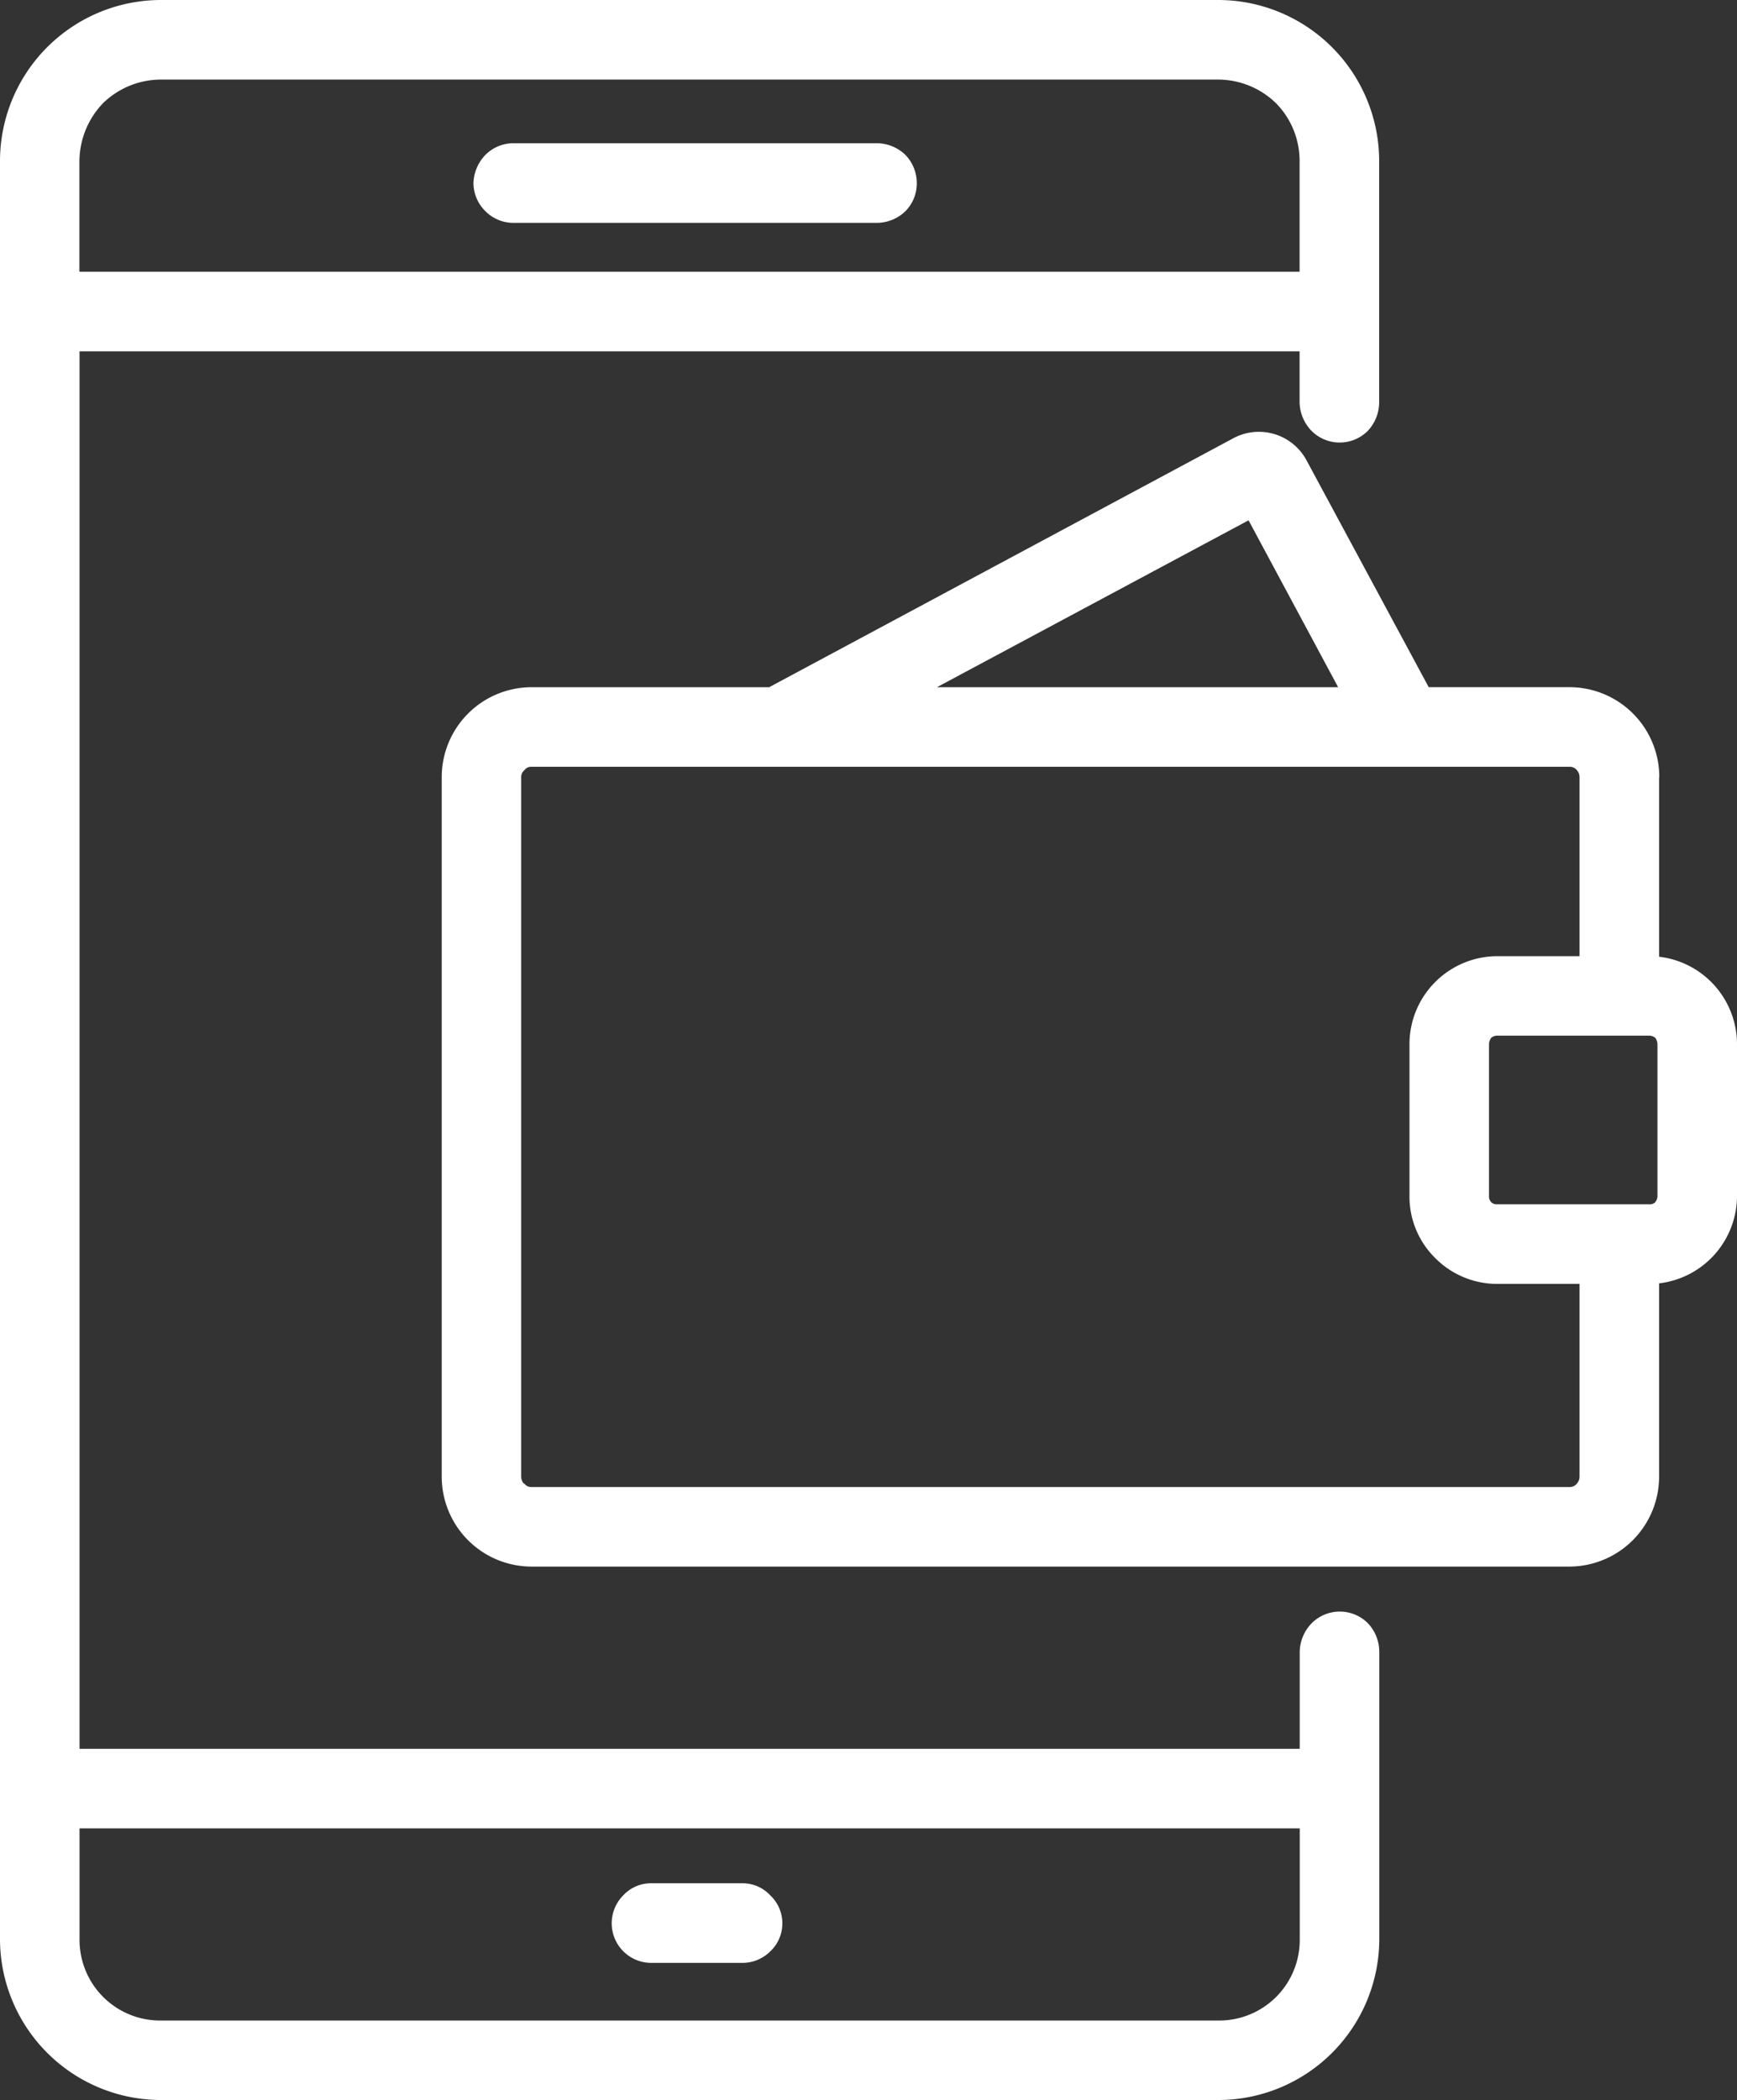
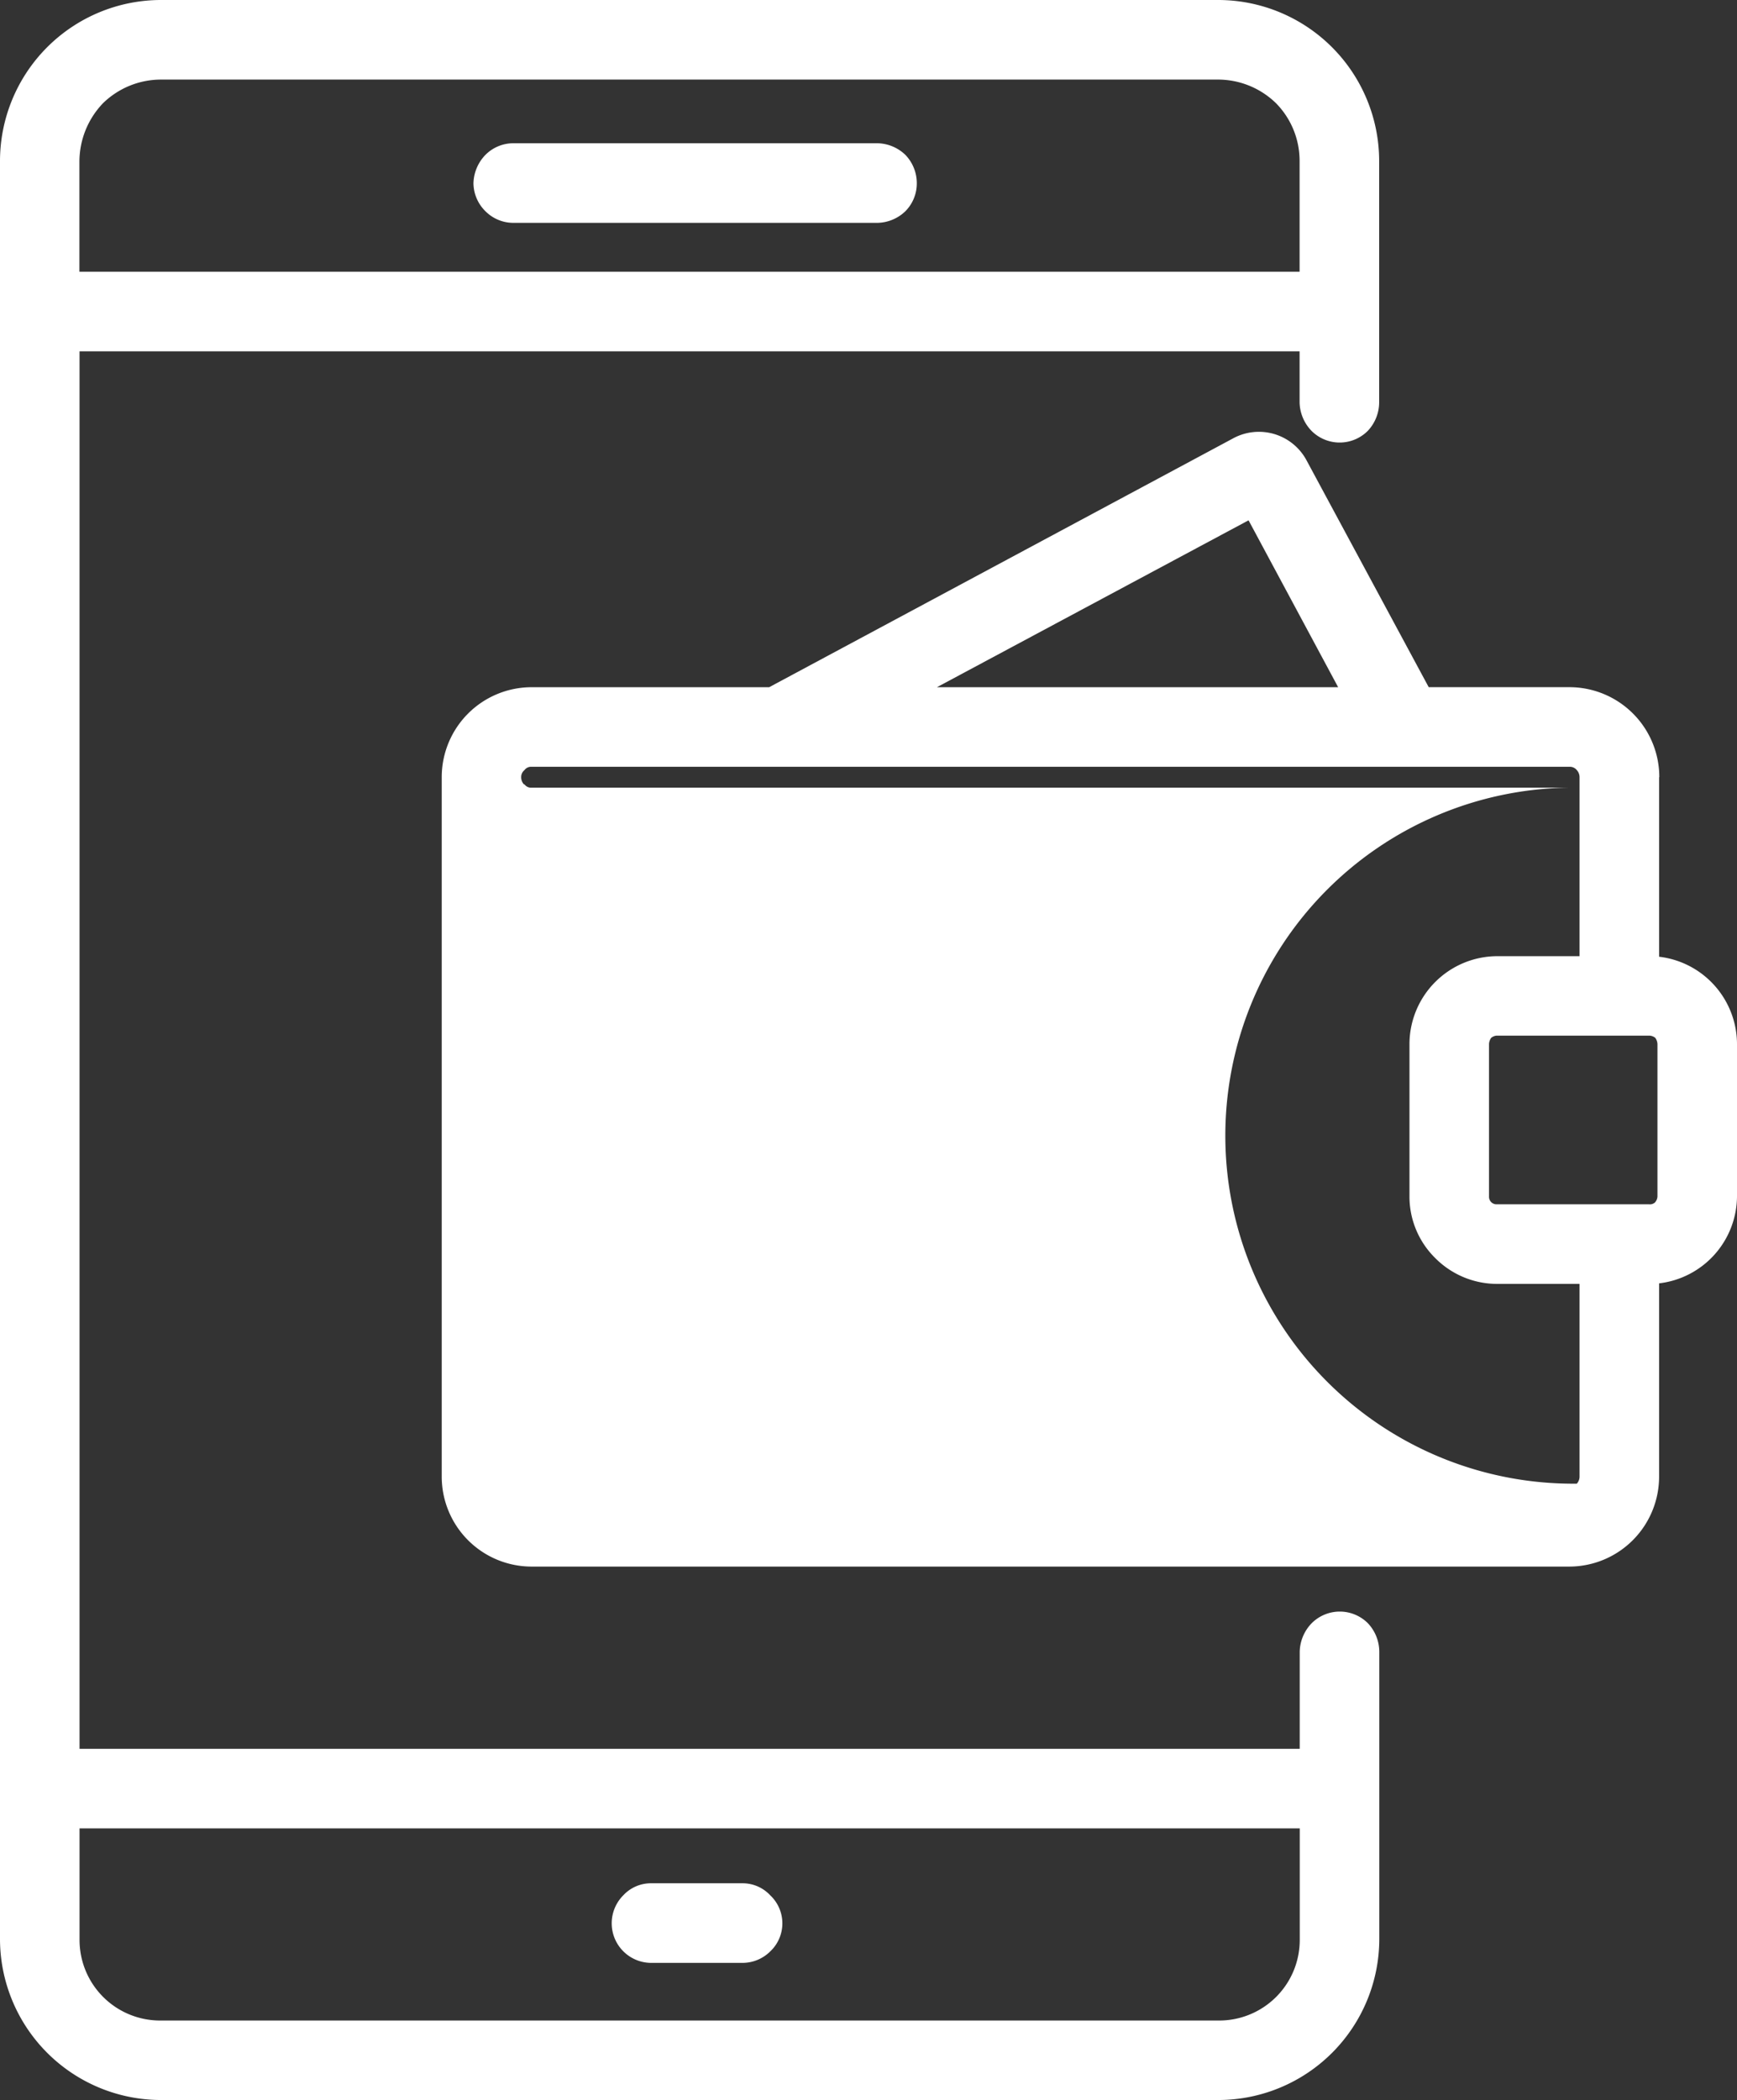
<svg xmlns="http://www.w3.org/2000/svg" id="Layer_x0020_1" width="56.231" height="67.953" viewBox="0 0 56.231 67.953">
  <rect x="0" y="0" width="56.231" height="67.953" fill="#333333" stroke="none" />
-   <path id="Контур_65" data-name="Контур 65" d="M42.466,52.519a1.286,1.286,0,0,1,1.812,0h0a1.349,1.349,0,0,1,.373.924h0v9.307h0a5.215,5.215,0,0,1-5.2,5.2H5.2a5.215,5.215,0,0,1-5.2-5.2V5.222A5.215,5.215,0,0,1,5.2,0H39.447a5.215,5.215,0,0,1,5.2,5.222v7.8a1.349,1.349,0,0,1-.373.924h0a1.286,1.286,0,0,1-1.812,0h0a1.366,1.366,0,0,1-.391-.924V11.367H2.575V56.586h39.5V53.442A1.366,1.366,0,0,1,42.466,52.519ZM53.709,25.149v5.808a2.853,2.853,0,0,1,2.522,2.824v4.938a2.853,2.853,0,0,1-2.522,2.806v6.252a2.911,2.911,0,0,1-2.9,2.913H17.21A2.911,2.911,0,0,1,14.3,47.777V25.149a2.911,2.911,0,0,1,2.913-2.913H24.9l15.008-8.046a1.75,1.75,0,0,1,2.4.728l3.943,7.317h4.565a2.911,2.911,0,0,1,2.9,2.913Zm-10.39-2.913-2.9-5.4-10.088,5.4Zm7.726,25.771h0a.338.338,0,0,0,.089-.231V41.543H48.452a2.823,2.823,0,0,1-1.989-.835,2.791,2.791,0,0,1-.835-1.989V33.781a2.85,2.85,0,0,1,2.824-2.842h2.682v-5.79a.338.338,0,0,0-.089-.231.286.286,0,0,0-.231-.107H17.21a.264.264,0,0,0-.231.107.286.286,0,0,0-.107.231V47.777a.338.338,0,0,0,.089.231h.018a.264.264,0,0,0,.231.107h33.6A.286.286,0,0,0,51.045,48.007Zm2.54-9.111a.316.316,0,0,0,.071-.178V33.781a.372.372,0,0,0-.071-.2.323.323,0,0,0-.2-.071H48.452a.316.316,0,0,0-.178.071h0a.372.372,0,0,0-.071.2v4.938a.243.243,0,0,0,.249.249h4.938A.243.243,0,0,0,53.584,38.9Zm-32.5,22.041H24.03a1.221,1.221,0,0,1,.906.391h0a1.245,1.245,0,0,1,0,1.812h0a1.275,1.275,0,0,1-.906.373H21.082a1.281,1.281,0,0,1-.906-2.185A1.221,1.221,0,0,1,21.082,60.937ZM28.4,7.211H16.624a1.275,1.275,0,0,1-.906-.373,1.29,1.29,0,0,1-.391-.906,1.366,1.366,0,0,1,.391-.924h0a1.275,1.275,0,0,1,.906-.373H28.4a1.34,1.34,0,0,1,.906.373h0a1.317,1.317,0,0,1,.373.924,1.275,1.275,0,0,1-.373.906h0A1.34,1.34,0,0,1,28.4,7.211ZM39.447,2.575H5.2a2.692,2.692,0,0,0-1.865.764,2.736,2.736,0,0,0-.764,1.883v3.57h39.5V5.222a2.658,2.658,0,0,0-.764-1.883,2.692,2.692,0,0,0-1.865-.764ZM5.2,65.378H39.447a2.608,2.608,0,0,0,2.629-2.629V59.161H2.575v3.588A2.608,2.608,0,0,0,5.2,65.378Z" transform="translate(0 0)" fill="#fff" />
+   <path id="Контур_65" data-name="Контур 65" d="M42.466,52.519a1.286,1.286,0,0,1,1.812,0h0a1.349,1.349,0,0,1,.373.924h0v9.307h0a5.215,5.215,0,0,1-5.2,5.2H5.2a5.215,5.215,0,0,1-5.2-5.2V5.222A5.215,5.215,0,0,1,5.2,0H39.447a5.215,5.215,0,0,1,5.2,5.222v7.8a1.349,1.349,0,0,1-.373.924h0a1.286,1.286,0,0,1-1.812,0h0a1.366,1.366,0,0,1-.391-.924V11.367H2.575V56.586h39.5V53.442A1.366,1.366,0,0,1,42.466,52.519ZM53.709,25.149v5.808a2.853,2.853,0,0,1,2.522,2.824v4.938a2.853,2.853,0,0,1-2.522,2.806v6.252a2.911,2.911,0,0,1-2.9,2.913H17.21A2.911,2.911,0,0,1,14.3,47.777V25.149a2.911,2.911,0,0,1,2.913-2.913H24.9l15.008-8.046a1.75,1.75,0,0,1,2.4.728l3.943,7.317h4.565a2.911,2.911,0,0,1,2.9,2.913Zm-10.39-2.913-2.9-5.4-10.088,5.4Zm7.726,25.771h0a.338.338,0,0,0,.089-.231V41.543H48.452a2.823,2.823,0,0,1-1.989-.835,2.791,2.791,0,0,1-.835-1.989V33.781a2.85,2.85,0,0,1,2.824-2.842h2.682v-5.79a.338.338,0,0,0-.089-.231.286.286,0,0,0-.231-.107H17.21a.264.264,0,0,0-.231.107.286.286,0,0,0-.107.231a.338.338,0,0,0,.089.231h.018a.264.264,0,0,0,.231.107h33.6A.286.286,0,0,0,51.045,48.007Zm2.54-9.111a.316.316,0,0,0,.071-.178V33.781a.372.372,0,0,0-.071-.2.323.323,0,0,0-.2-.071H48.452a.316.316,0,0,0-.178.071h0a.372.372,0,0,0-.071.2v4.938a.243.243,0,0,0,.249.249h4.938A.243.243,0,0,0,53.584,38.9Zm-32.5,22.041H24.03a1.221,1.221,0,0,1,.906.391h0a1.245,1.245,0,0,1,0,1.812h0a1.275,1.275,0,0,1-.906.373H21.082a1.281,1.281,0,0,1-.906-2.185A1.221,1.221,0,0,1,21.082,60.937ZM28.4,7.211H16.624a1.275,1.275,0,0,1-.906-.373,1.29,1.29,0,0,1-.391-.906,1.366,1.366,0,0,1,.391-.924h0a1.275,1.275,0,0,1,.906-.373H28.4a1.34,1.34,0,0,1,.906.373h0a1.317,1.317,0,0,1,.373.924,1.275,1.275,0,0,1-.373.906h0A1.34,1.34,0,0,1,28.4,7.211ZM39.447,2.575H5.2a2.692,2.692,0,0,0-1.865.764,2.736,2.736,0,0,0-.764,1.883v3.57h39.5V5.222a2.658,2.658,0,0,0-.764-1.883,2.692,2.692,0,0,0-1.865-.764ZM5.2,65.378H39.447a2.608,2.608,0,0,0,2.629-2.629V59.161H2.575v3.588A2.608,2.608,0,0,0,5.2,65.378Z" transform="translate(0 0)" fill="#fff" />
</svg>